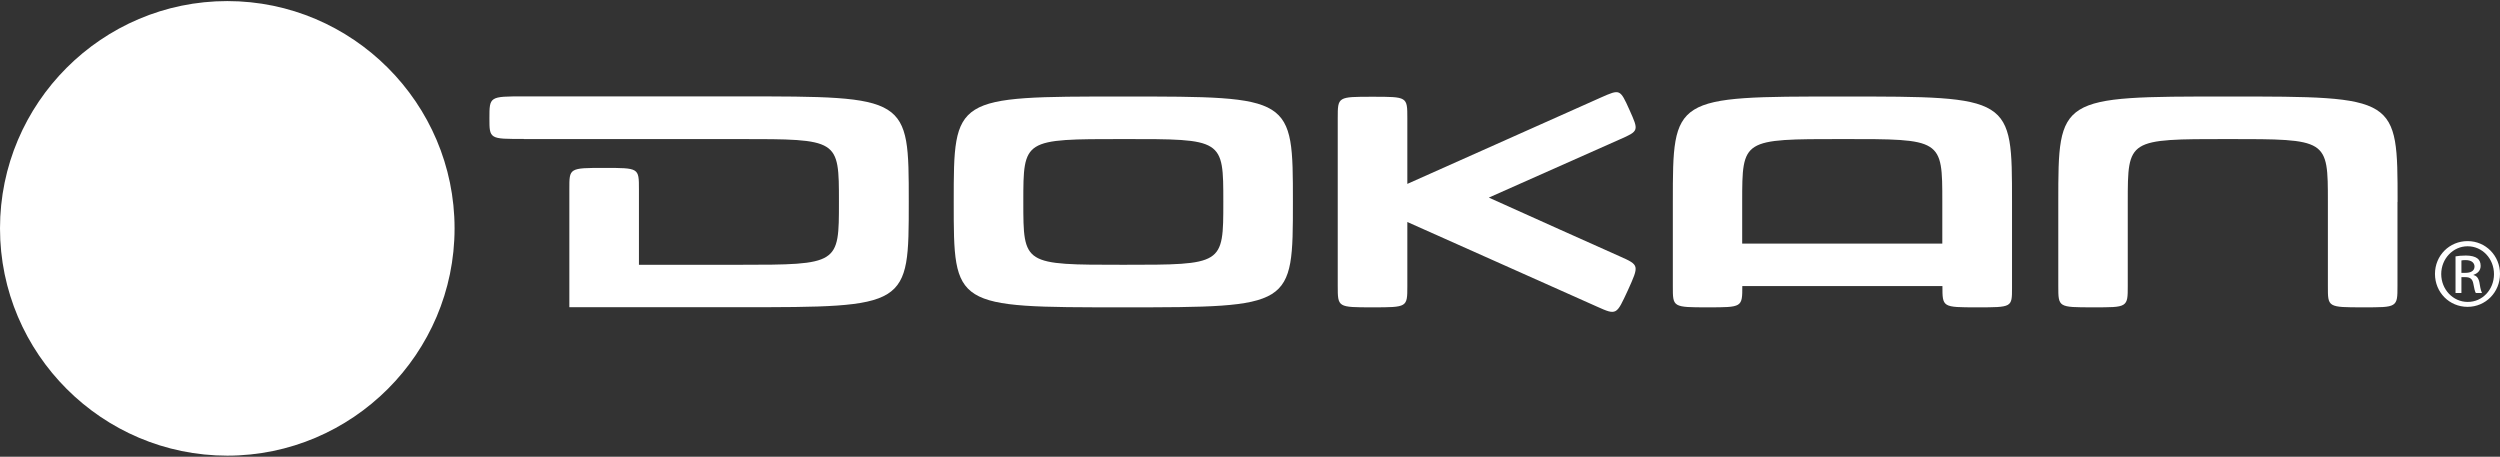
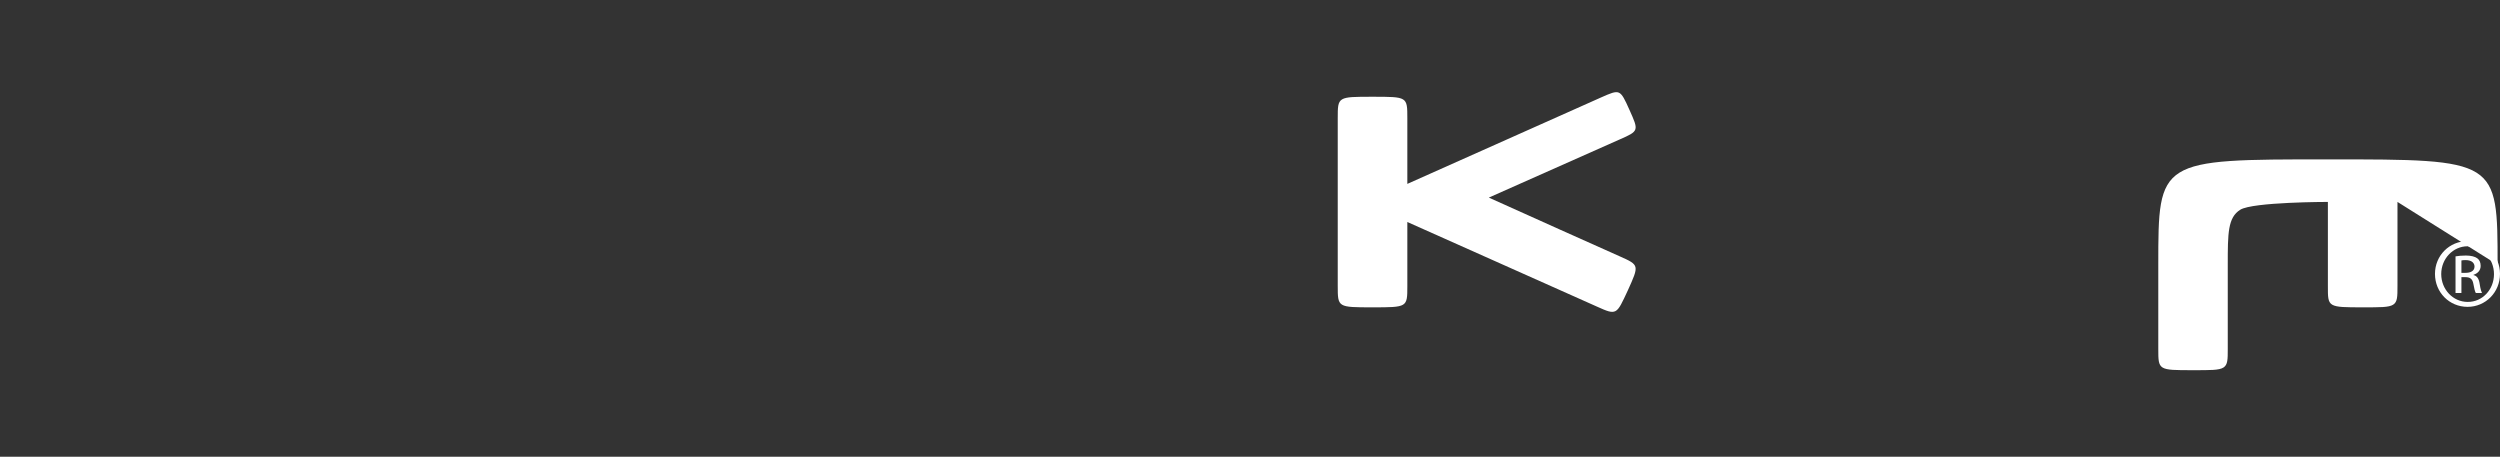
<svg xmlns="http://www.w3.org/2000/svg" id="logo" viewBox="0 0 208 38">
  <rect x="0" y="0" width="208" height="38" fill="#333333" stroke="none" />
  <defs>
    <style>.white{fill:#fff;}</style>
  </defs>
-   <path class="white" d="M18.91.09c10.41,0,18.91,8.5,18.91,18.91s-8.5,18.91-18.91,18.91S0,29.42,0,19,8.49.09,18.91.09" />
-   <path class="white" d="M43.58,11.57h17.9c4.16,0,6.24,0,7.28.65s1.04,1.96,1.04,4.58,0,3.9-1.04,4.56-3.12.67-7.28.67h-8.32v-6.29c0-.88,0-1.33-.36-1.55s-1.09-.22-2.53-.22-2.17,0-2.54.22-.36.66-.36,1.55v9.82h14.11c7.06,0,10.59,0,12.36-1.1s1.77-3.29,1.77-7.67,0-6.57-1.77-7.67-5.3-1.1-12.36-1.1h-17.9c-1.43,0-2.14,0-2.5.23s-.36.68-.36,1.6c0,.85,0,1.28.36,1.5s1.07.21,2.5.21" />
-   <path class="white" d="M93.46,8.03c7.06,0,10.59,0,12.35,1.1s1.76,3.29,1.76,7.67,0,6.58-1.76,7.67-5.29,1.1-12.35,1.1-10.58,0-12.35-1.1-1.76-3.29-1.76-7.67,0-6.57,1.76-7.67,5.29-1.1,12.35-1.1M93.46,11.57c-4.16,0-6.24,0-7.28.65s-1.04,1.96-1.04,4.58,0,3.93,1.04,4.58,3.12.65,7.28.65,6.24,0,7.28-.65,1.04-1.96,1.04-4.58,0-3.92-1.04-4.58-3.12-.65-7.28-.65" />
  <path class="white" d="M111.3,23.8c0,.88,0,1.33.36,1.55s1.09.22,2.53.22,2.18,0,2.54-.22.36-.66.36-1.55v-5.33c4.54,2.02,14.55,6.49,15.8,7.05.8.36,1.2.53,1.52.36s.55-.7,1.03-1.73c.47-1.04.71-1.57.63-1.92s-.49-.54-1.3-.9c-1.06-.47-8.72-3.9-10.9-4.89,1.75-.78,9.41-4.19,10.87-4.83.82-.36,1.22-.54,1.32-.85s-.1-.75-.49-1.62c-.39-.87-.59-1.3-.88-1.43s-.7.05-1.51.41c-1.35.6-13.33,5.95-16.09,7.18v-5.48c0-.88,0-1.33-.36-1.55s-1.09-.22-2.54-.22-2.17,0-2.53.22-.36.66-.36,1.55v14Z" />
-   <path class="white" d="M161.6,20.27v-3.47c0-2.62,0-3.92-1.04-4.58s-3.12-.65-7.28-.65-6.25,0-7.29.65-1.04,1.96-1.04,4.58v3.47h16.64ZM161.6,23.8h-16.64c0,.88,0,1.33-.36,1.55s-1.08.22-2.52.22-2.17,0-2.54-.22-.36-.66-.36-1.55v-7c0-4.38,0-6.57,1.76-7.67s5.29-1.1,12.35-1.1,10.58,0,12.35,1.1,1.76,3.29,1.76,7.67v7.17c0,.8,0,1.2-.36,1.4s-1.09.2-2.54.2-2.17,0-2.53-.22-.36-.66-.36-1.55" />
-   <path class="white" d="M199.47,16.8v7c0,.88,0,1.32-.36,1.55s-1.09.22-2.53.22-2.17,0-2.54-.22-.36-.66-.36-1.55v-7c0-2.62,0-3.92-1.04-4.58-1.04-.65-3.12-.65-7.28-.65s-6.25,0-7.29.65c-1.04.65-1.04,1.96-1.04,4.58v7c0,.88,0,1.32-.36,1.55s-1.09.22-2.54.22-2.16,0-2.52-.22c-.36-.22-.36-.66-.36-1.55v-7c0-4.38,0-6.57,1.77-7.67s5.29-1.1,12.35-1.1,10.58,0,12.35,1.1c1.76,1.1,1.76,3.29,1.76,7.67" />
+   <path class="white" d="M199.47,16.8v7c0,.88,0,1.32-.36,1.55s-1.09.22-2.53.22-2.17,0-2.54-.22-.36-.66-.36-1.55v-7s-6.25,0-7.29.65c-1.04.65-1.04,1.96-1.04,4.58v7c0,.88,0,1.32-.36,1.55s-1.09.22-2.54.22-2.16,0-2.52-.22c-.36-.22-.36-.66-.36-1.55v-7c0-4.38,0-6.57,1.77-7.67s5.29-1.1,12.35-1.1,10.58,0,12.35,1.1c1.76,1.1,1.76,3.29,1.76,7.67" />
  <path class="white" d="M205.31,20.06c1.49,0,2.69,1.21,2.69,2.73s-1.19,2.74-2.7,2.74-2.71-1.2-2.71-2.74,1.21-2.73,2.71-2.73h.01ZM205.3,20.49c-1.2,0-2.19,1.03-2.19,2.31s.98,2.32,2.2,2.32c1.22.01,2.19-1.02,2.19-2.31s-.97-2.32-2.19-2.32h-.01ZM204.79,24.38h-.49v-3.05c.25-.04.5-.07.86-.07.46,0,.77.1.95.23.18.13.28.34.28.63,0,.4-.27.64-.59.74v.03c.27.05.45.29.51.74.07.47.15.66.19.75h-.51c-.07-.1-.14-.38-.21-.78-.07-.39-.27-.54-.65-.54h-.34v1.31ZM204.79,22.7h.35c.4,0,.74-.15.74-.52,0-.27-.2-.54-.74-.54-.16,0-.27.01-.35.03v1.03Z" />
</svg>